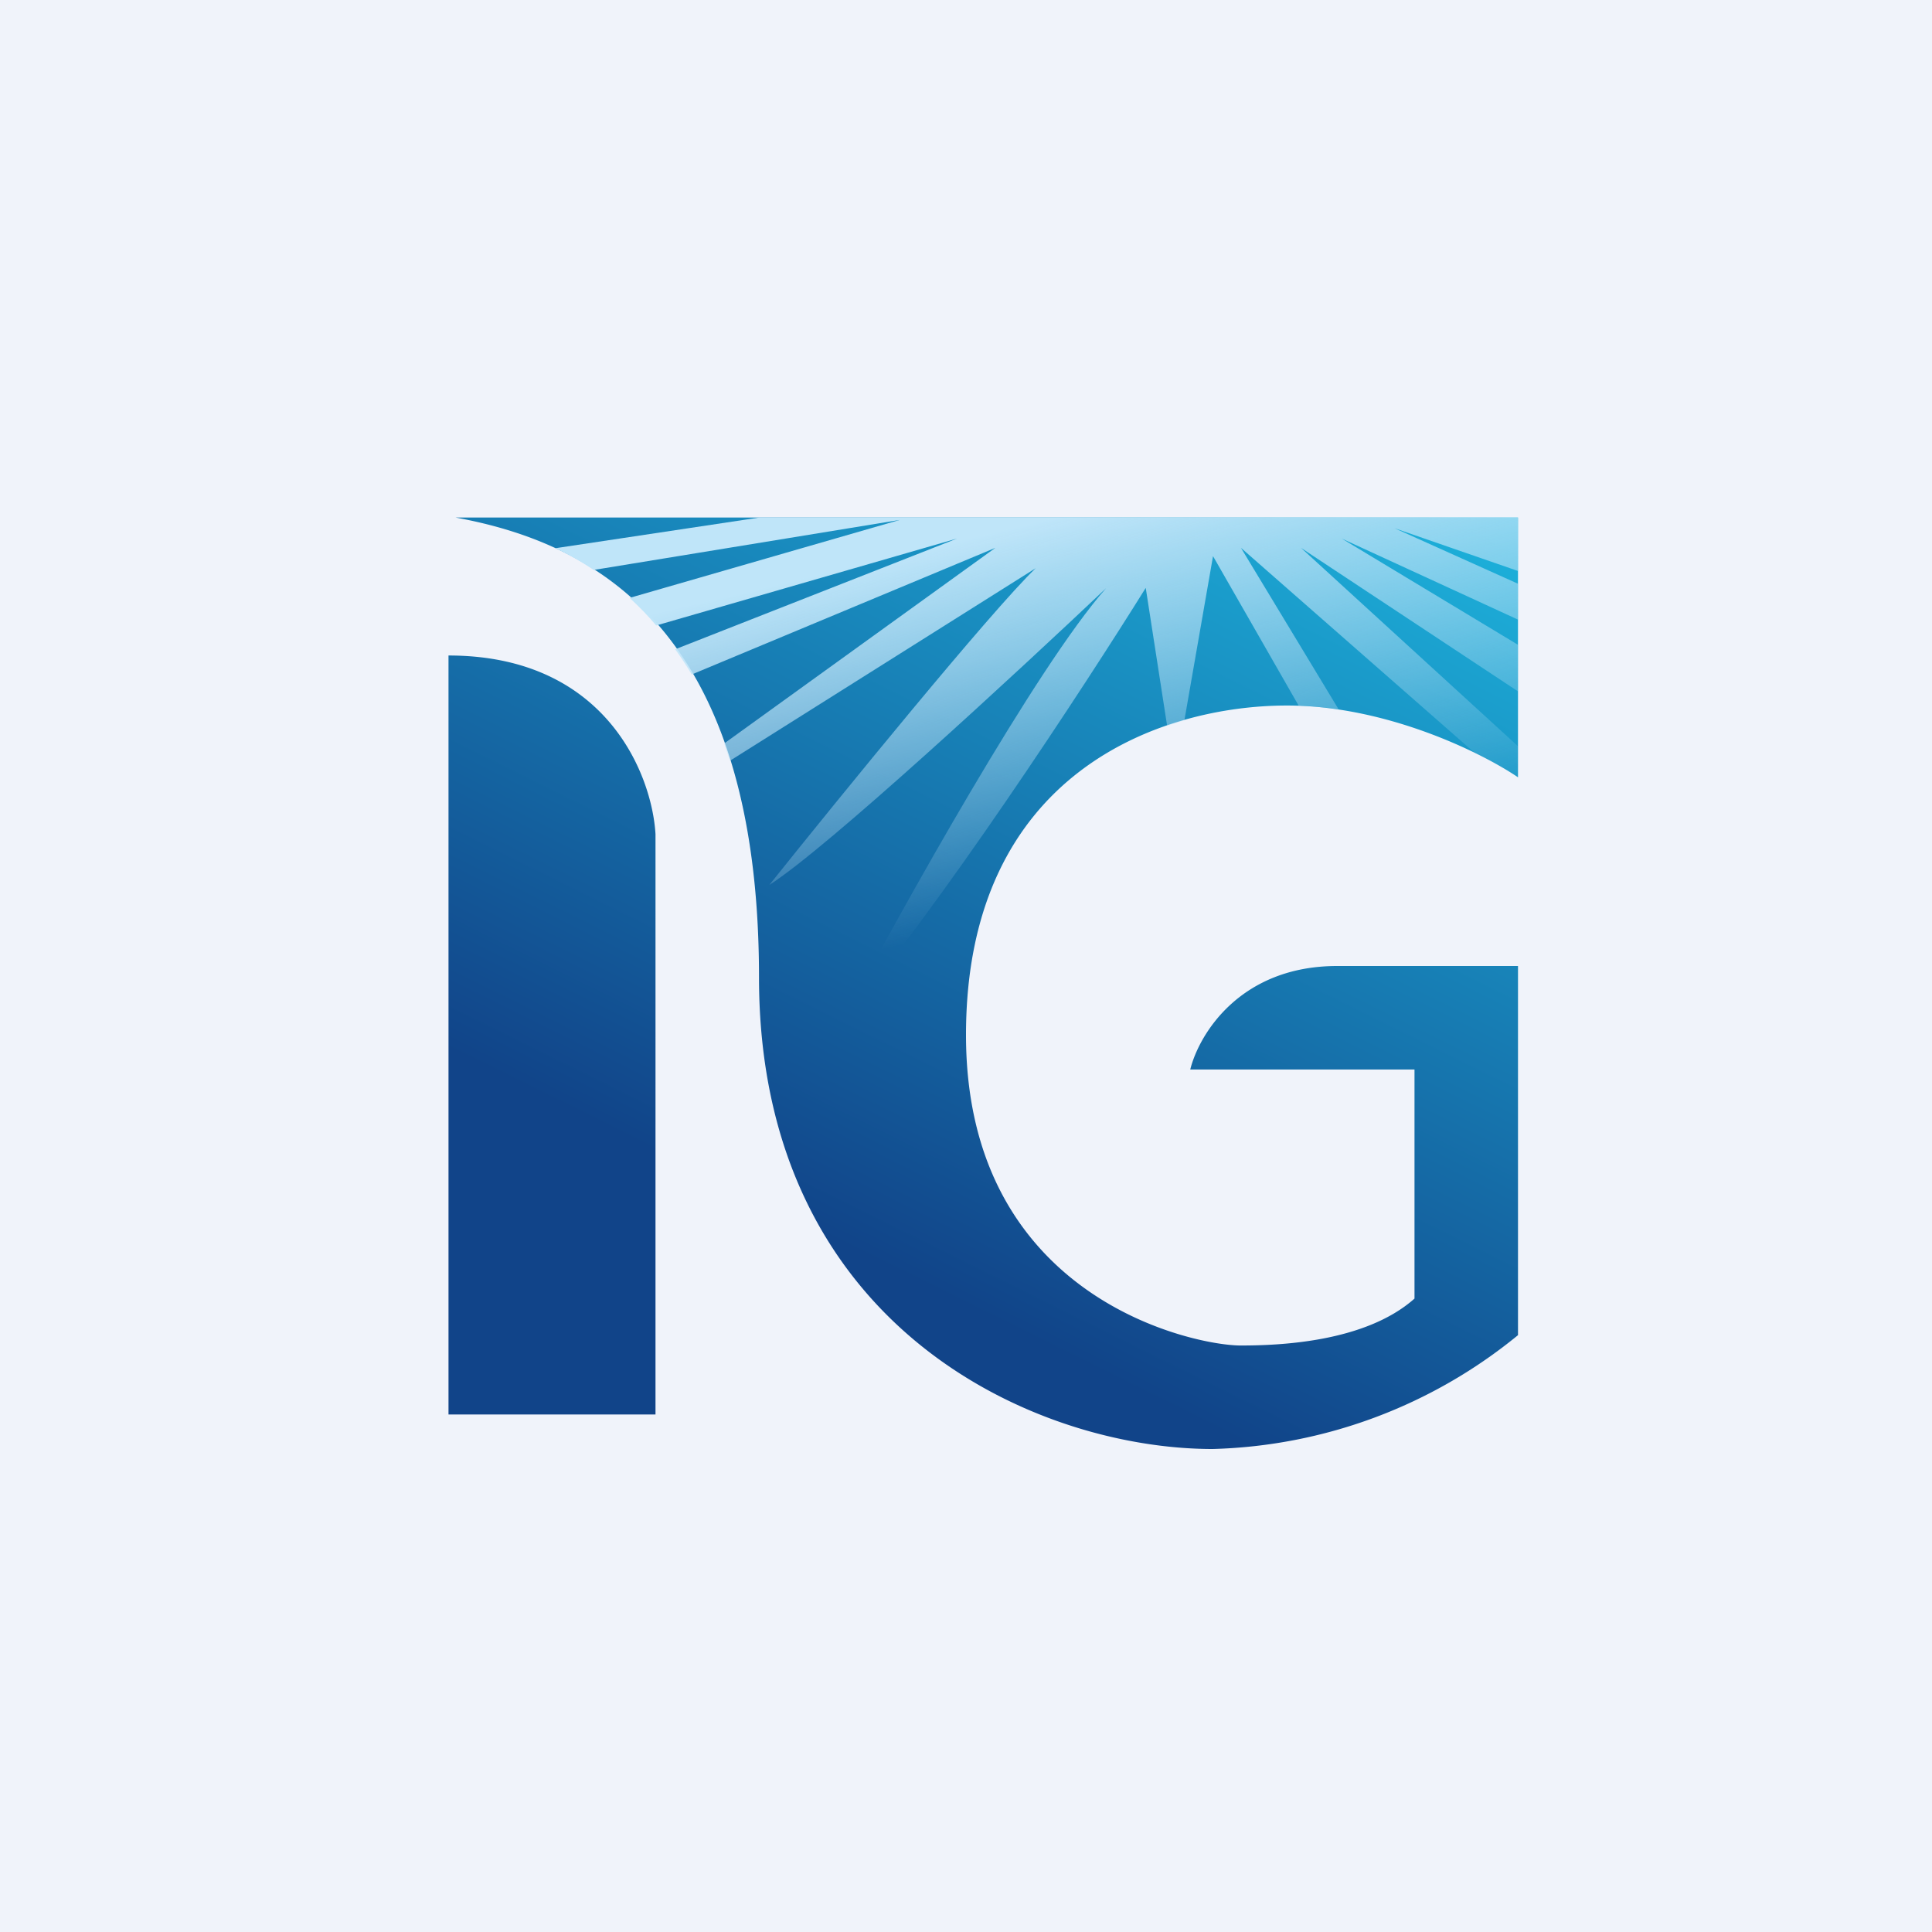
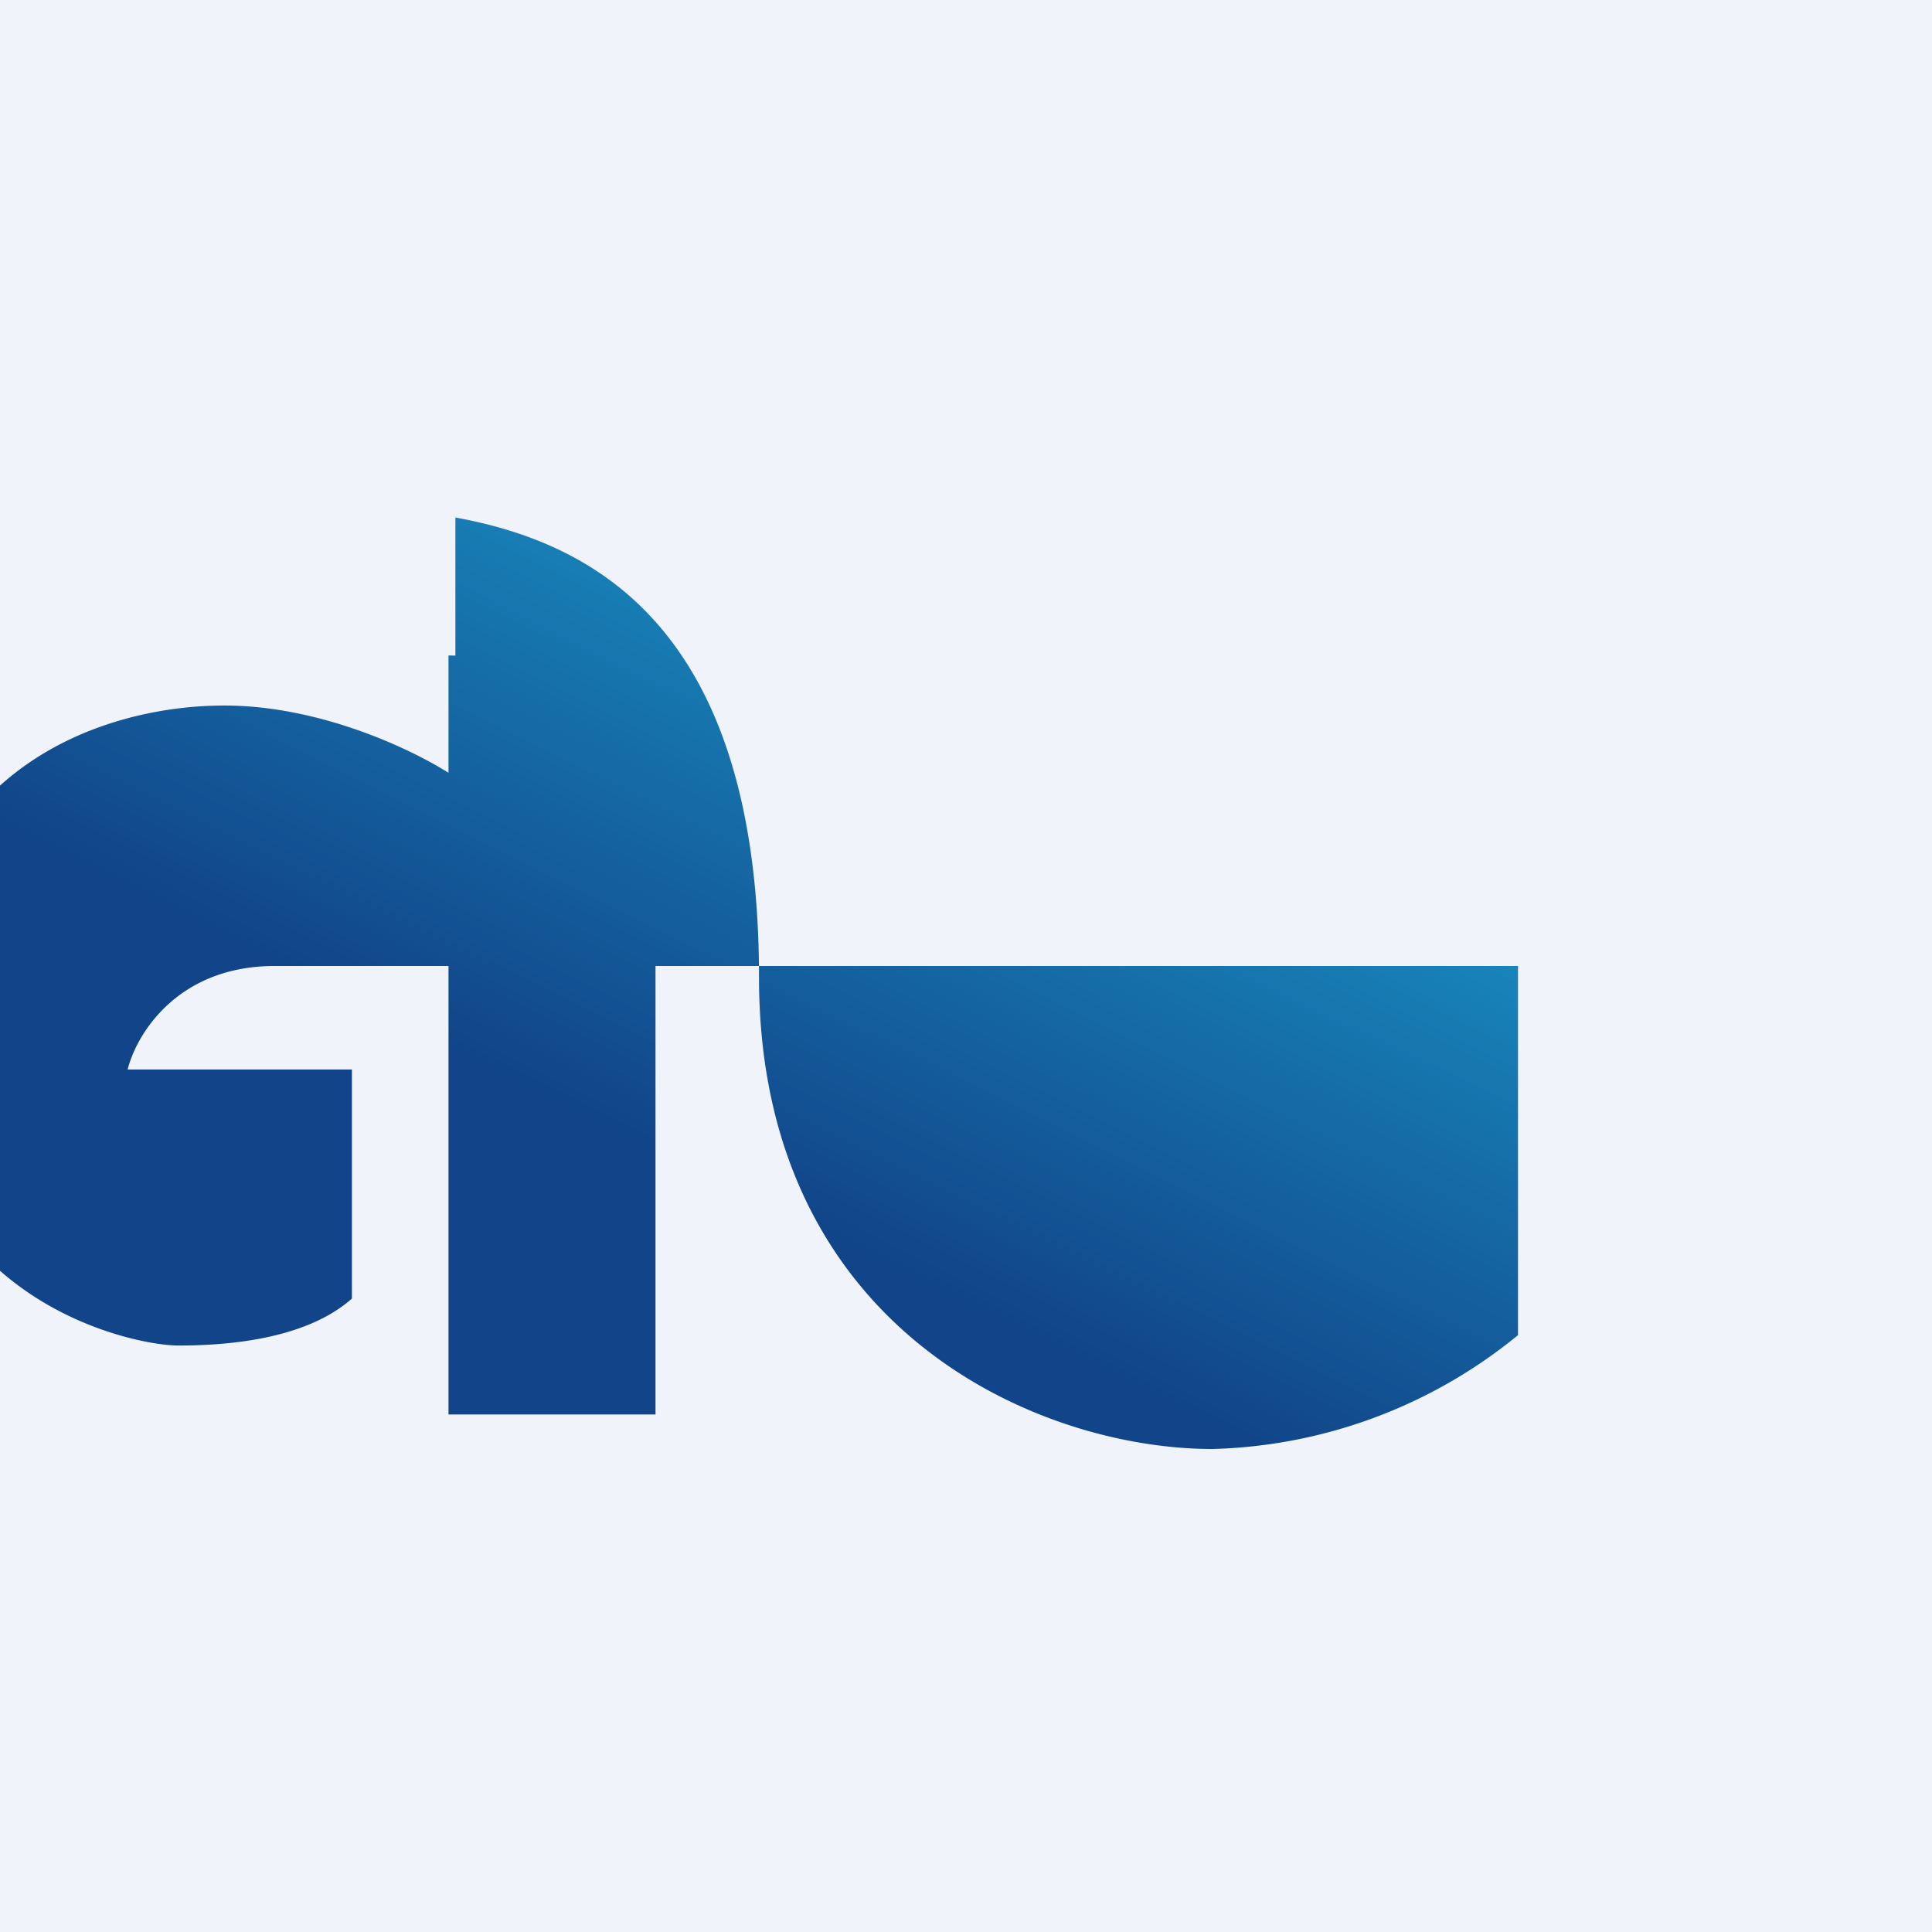
<svg xmlns="http://www.w3.org/2000/svg" width="56" height="56" viewBox="0 0 56 56">
  <path fill="#F0F3FA" d="M0 0h56v56H0z" />
-   <path d="M13.2 15H44v7.53c-1.03-.7-3.8-2.08-6.7-2.08-3.6 0-9.3 1.9-9.3 9.55s6.62 9 7.96 9c1.07 0 3.6-.08 5.04-1.36V31h-6.5c.26-1.04 1.46-3 4.26-3H44v10.7a14.58 14.58 0 0 1-8.85 3.3C30.02 42 22 38.47 22 28.33S17.2 15.73 13.2 15ZM13 41h6V24.18c-.1-1.73-1.44-5.18-6-5.18v22Z" fill="url(#an43dniwz)" />
-   <path d="M44 16.55V15H22.02l-5.92.89c.38.18.75.39 1.11.63l8.87-1.45-7.83 2.26c.26.24.52.5.77.8l8.72-2.52-8.17 3.21c.17.23.33.48.48.73l8.8-3.67-7.86 5.67.17.5 8.86-5.58c-1.3 1.25-5.69 6.64-7.72 9.18 1.68-1.07 7.21-6.19 9.76-8.6-2.01 2.27-5.93 9.3-7.63 12.52 2.74-3.16 7-9.67 8.78-12.53l.62 4 .5-.16.83-4.76 2.48 4.33c.4.02.78.06 1.16.11l-2.83-4.68 6.76 5.93c.54.27.98.52 1.27.72v-.9l-6.29-5.75L44 20.04v-1.35l-5.11-3.08L44 17.96v-1.04l-3.58-1.61L44 16.55Z" fill="url(#bn43dniwz)" />
+   <path d="M13.2 15v7.53c-1.03-.7-3.8-2.08-6.7-2.08-3.6 0-9.3 1.9-9.3 9.55s6.62 9 7.96 9c1.07 0 3.6-.08 5.04-1.36V31h-6.5c.26-1.04 1.46-3 4.26-3H44v10.7a14.58 14.58 0 0 1-8.85 3.3C30.02 42 22 38.47 22 28.33S17.2 15.73 13.2 15ZM13 41h6V24.18c-.1-1.73-1.44-5.18-6-5.18v22Z" fill="url(#an43dniwz)" />
  <defs>
    <linearGradient id="an43dniwz" x1="26.34" y1="39.38" x2="39.6" y2="12.62" gradientUnits="userSpaceOnUse">
      <stop offset=".07" stop-color="#114489" />
      <stop offset="1" stop-color="#1DB4DD" />
    </linearGradient>
    <linearGradient id="bn43dniwz" x1="34.98" y1="13.94" x2="37.55" y2="24.66" gradientUnits="userSpaceOnUse">
      <stop stop-color="#BFE5F9" />
      <stop offset="1" stop-color="#BFE5F9" stop-opacity="0" />
    </linearGradient>
  </defs>
</svg>